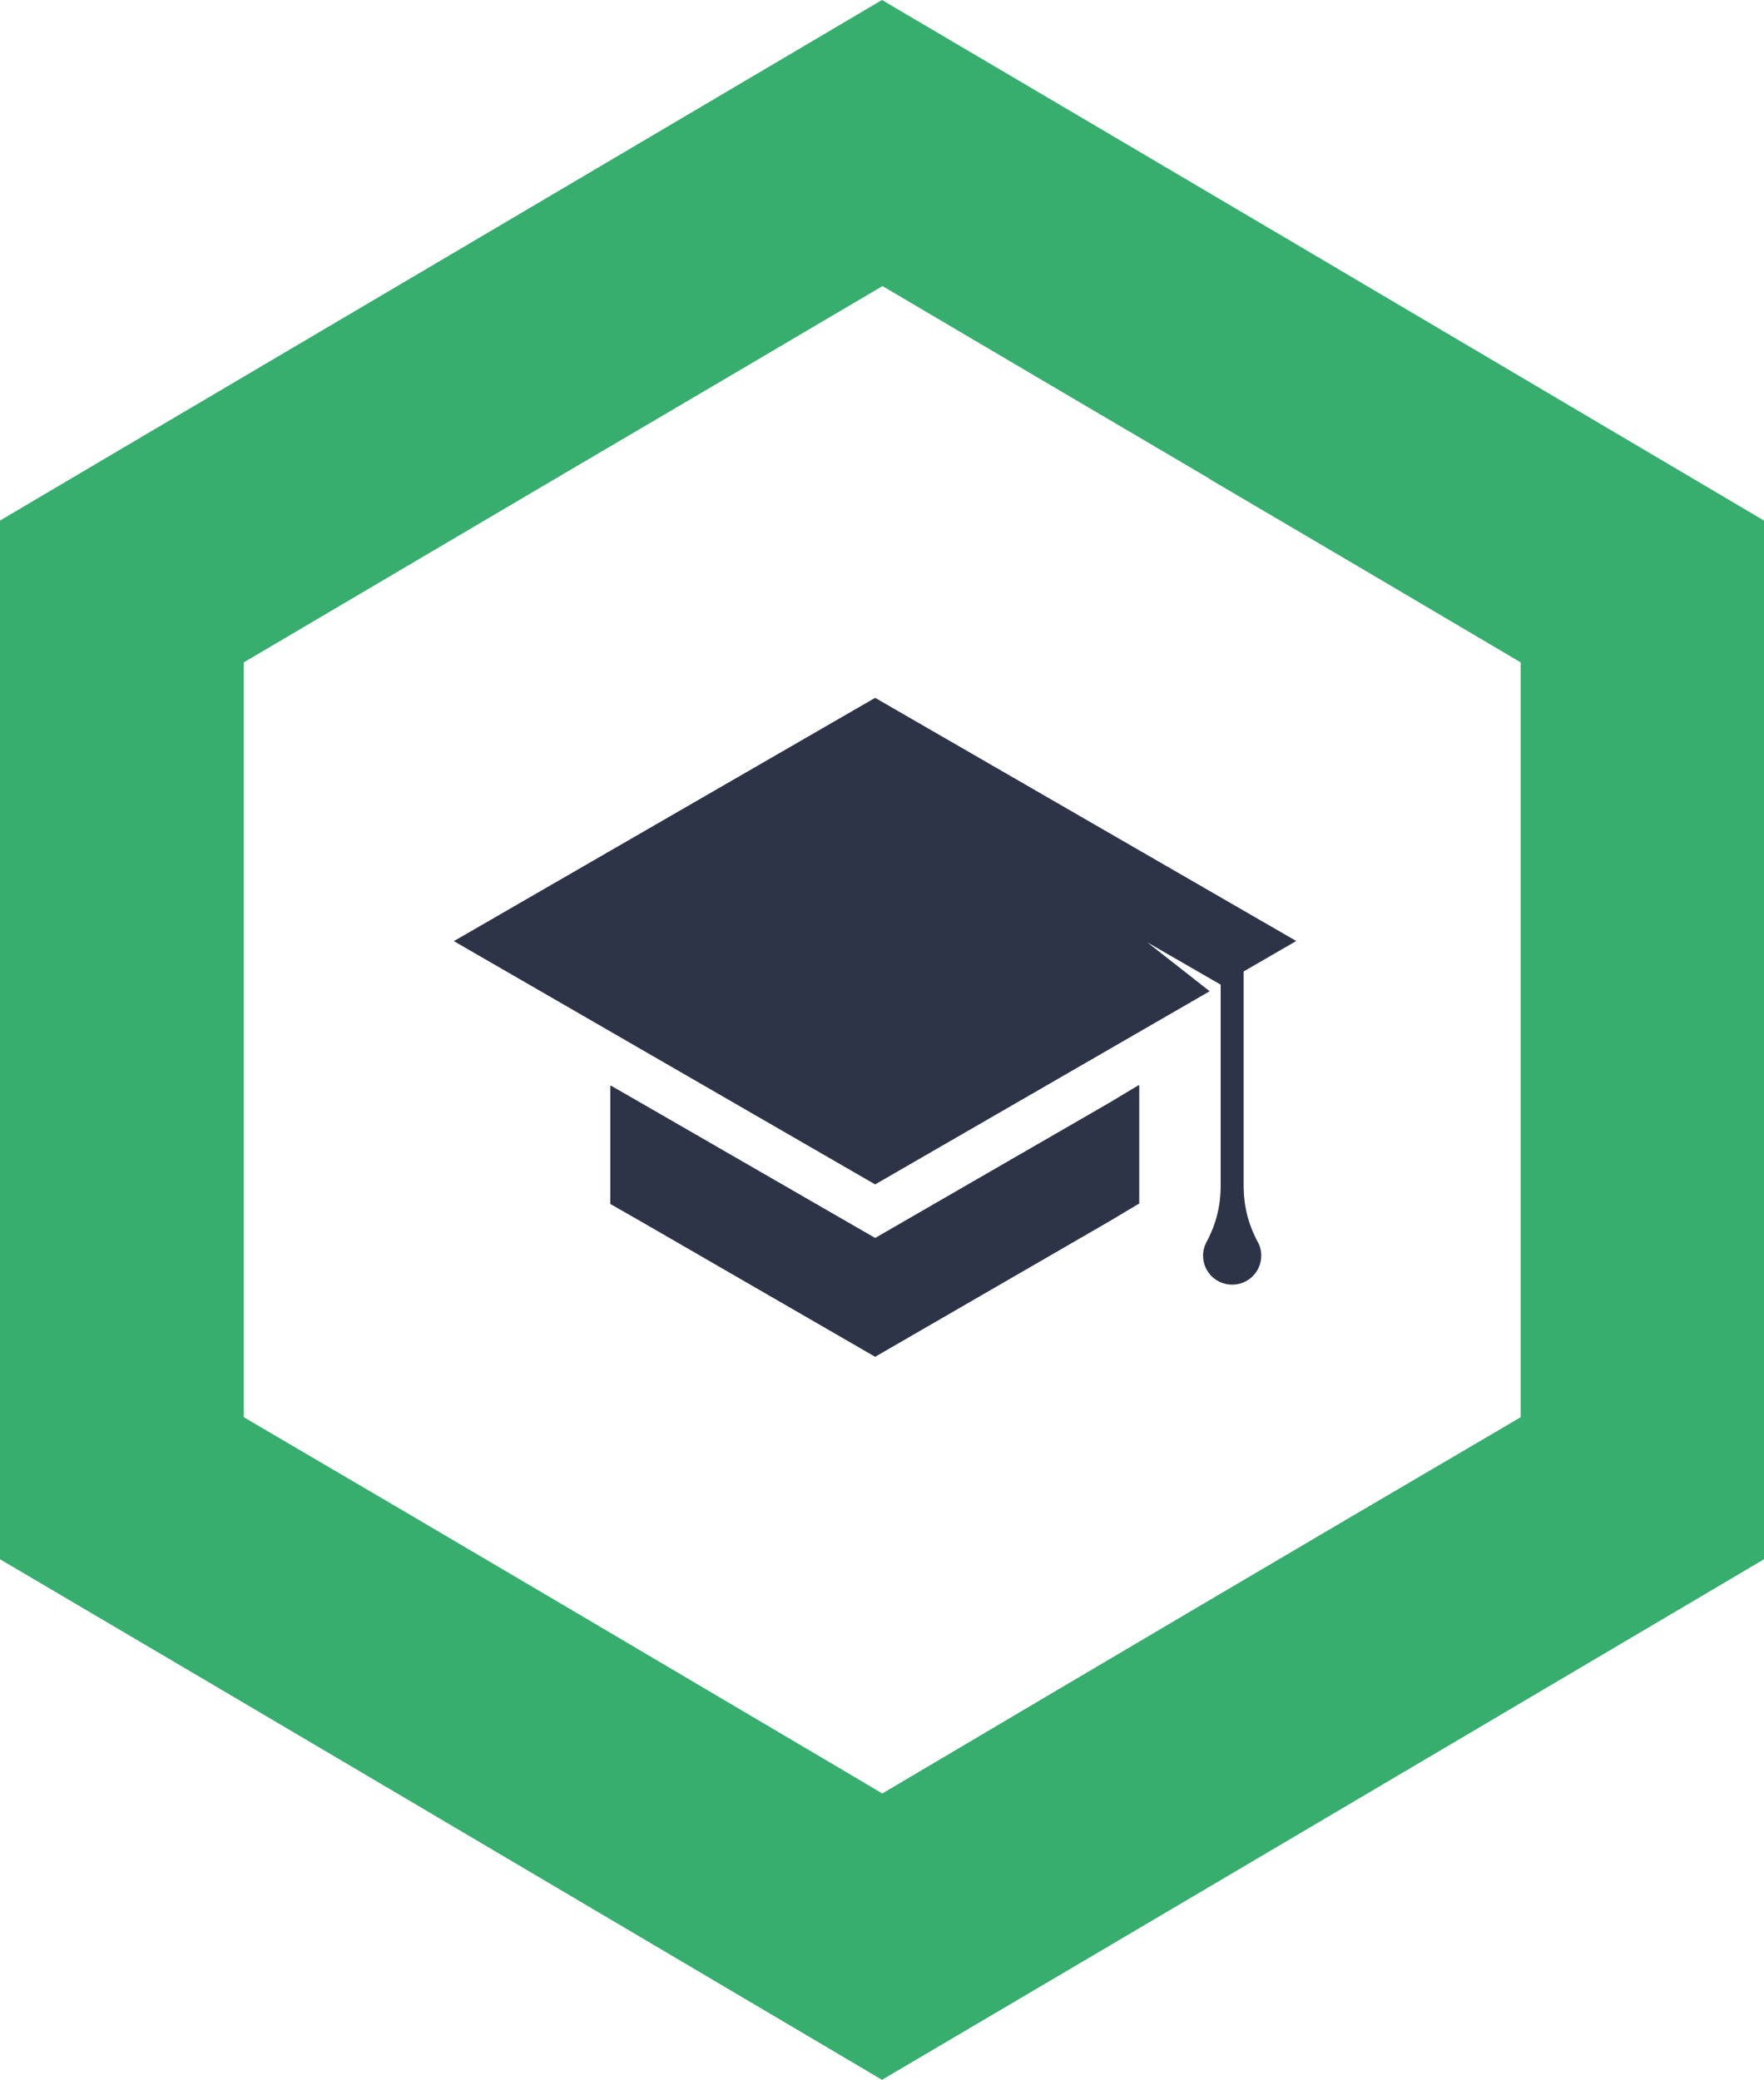
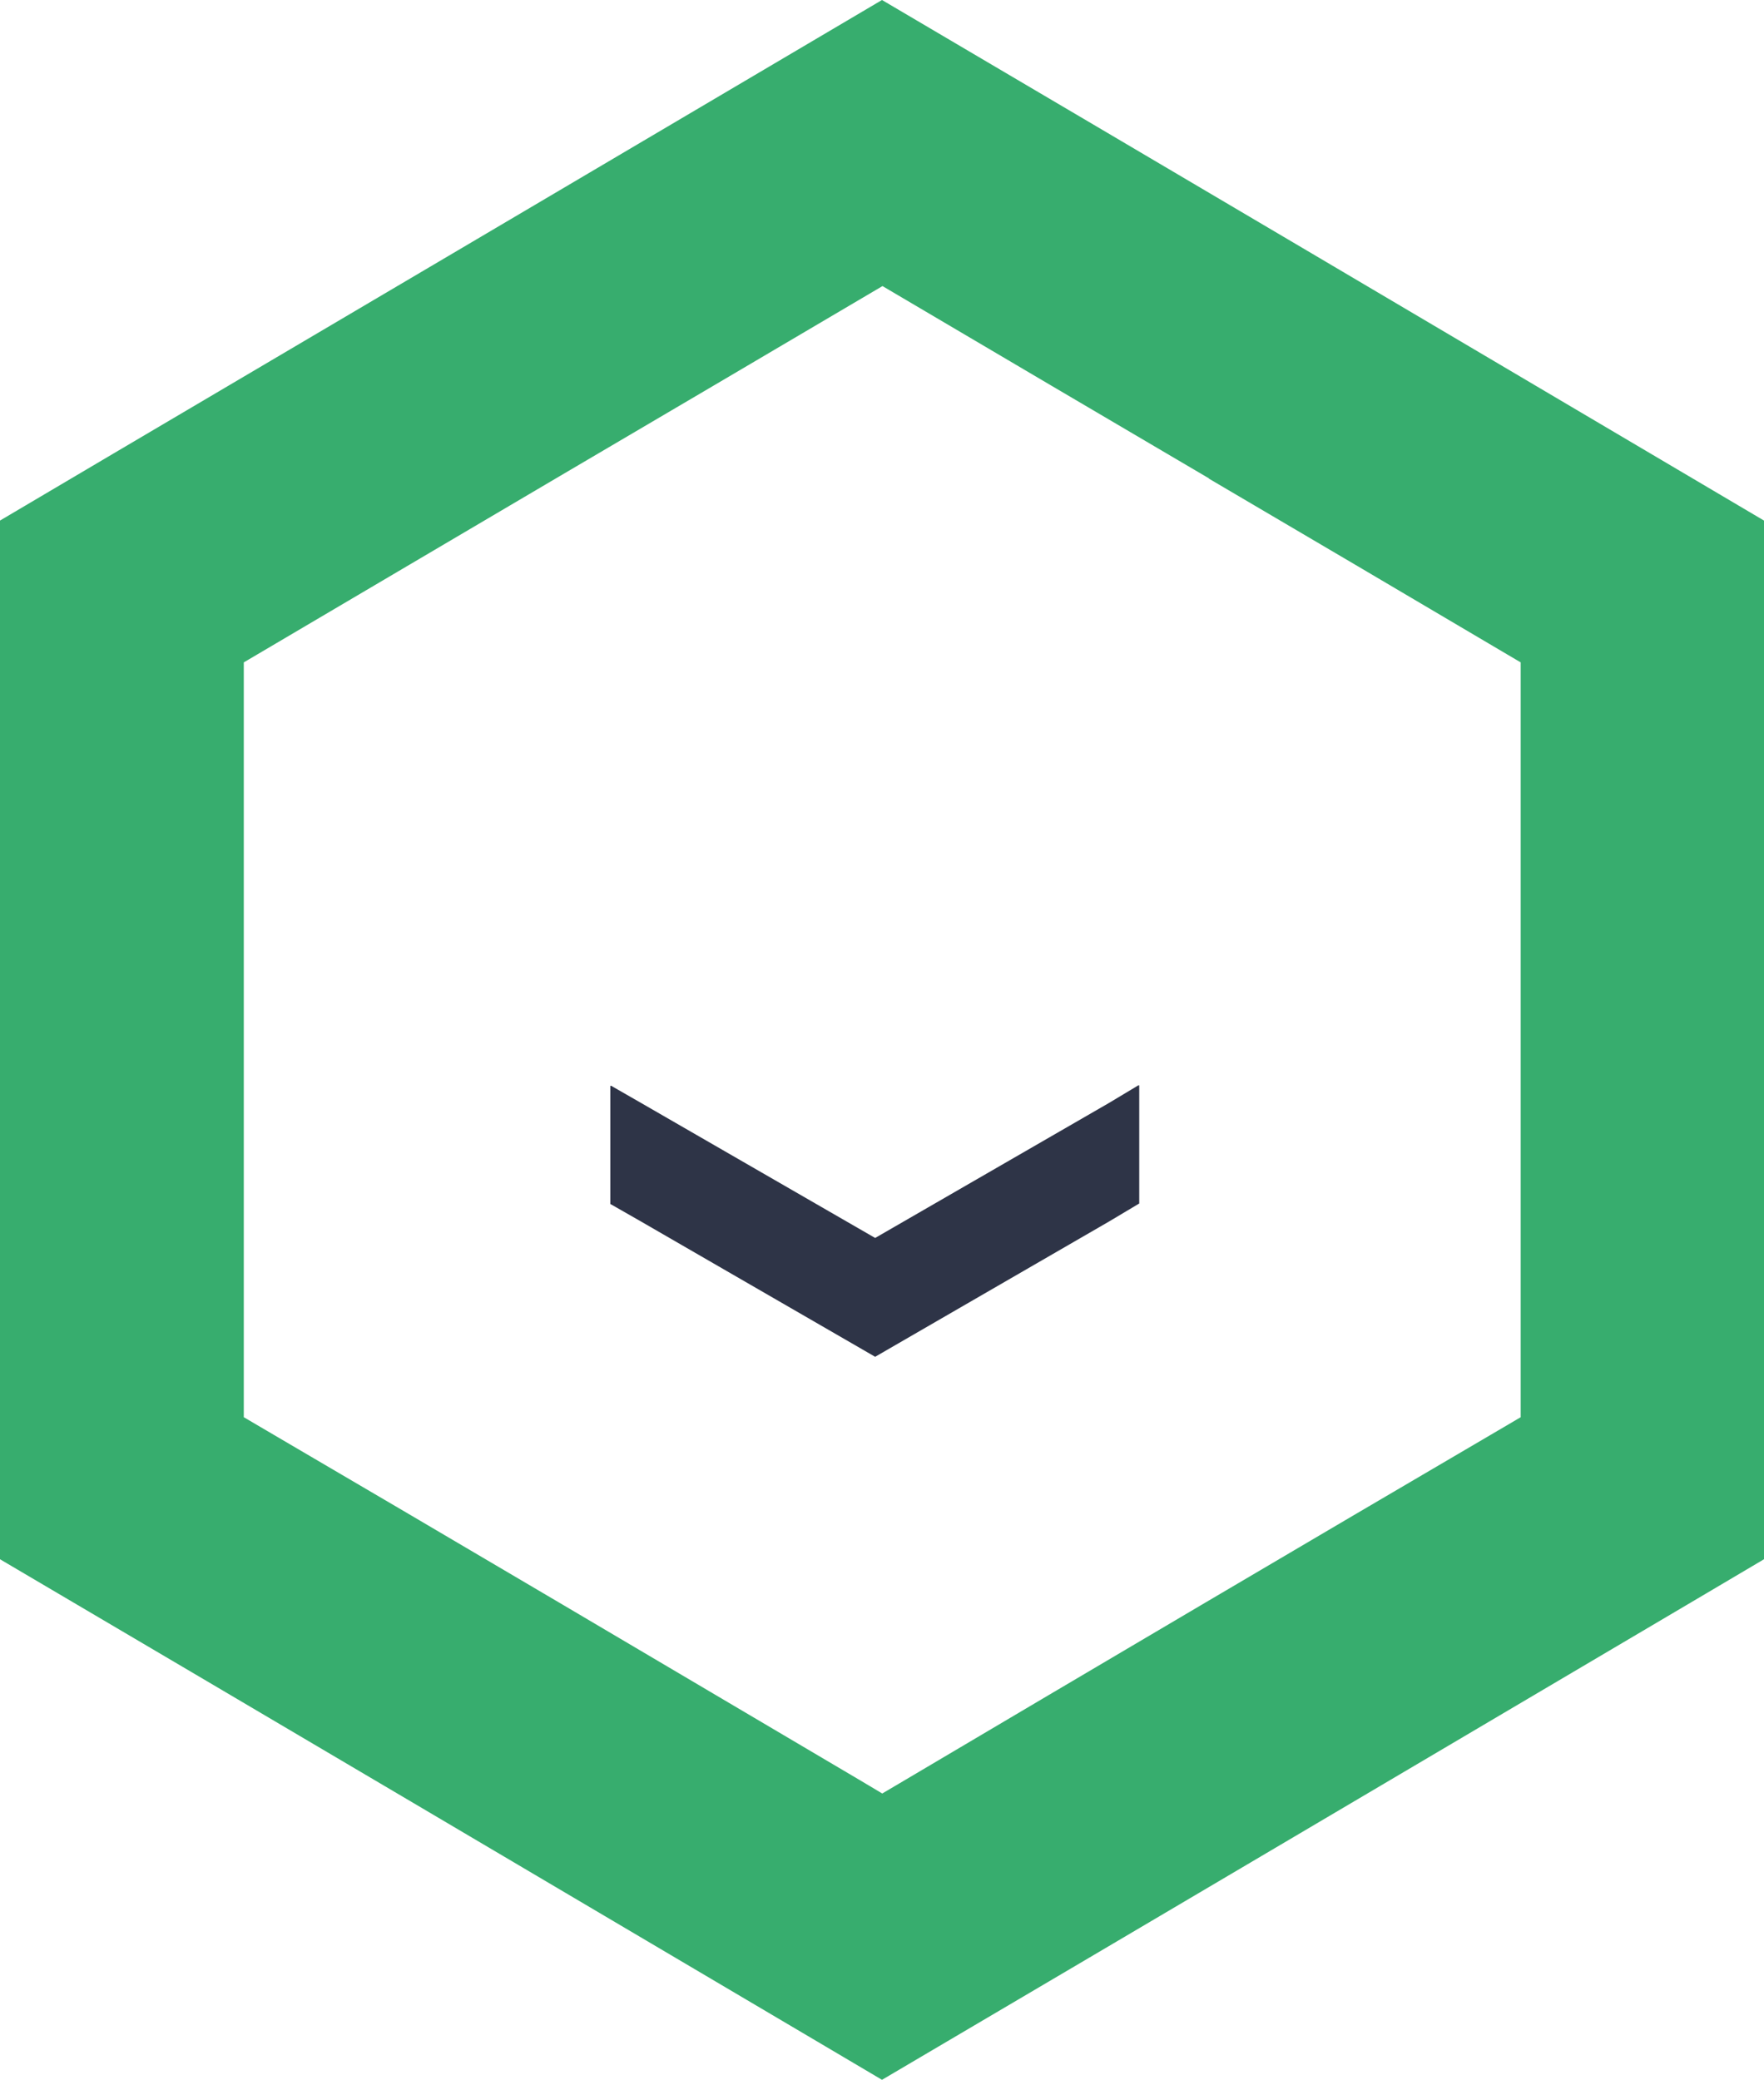
<svg xmlns="http://www.w3.org/2000/svg" id="Layer_2" viewBox="0 0 72.14 85.06">
  <defs>
    <style>.cls-1{fill:#37ad6e;}.cls-2{fill:#2e3447;fill-rule:evenodd;}</style>
  </defs>
  <g id="Layer_1-2">
-     <path class="cls-2" d="M53.02,38.49l-17.23-9.95-17.23,9.95,17.23,9.95,13.68-7.9-2.55-2,3,1.73v8.2c0,.85-.18,1.58-.58,2.33-.09.17-.14.35-.14.55,0,.66.53,1.19,1.19,1.19s1.19-.53,1.19-1.19c0-.2-.05-.39-.14-.55-.4-.75-.58-1.48-.58-2.33v-8.74h0l2.16-1.25h0Z" />
    <polygon class="cls-2" points="35.79 50.63 26.22 45.11 25 44.41 24.96 44.41 24.96 49.24 26.22 49.96 35.79 55.49 45.35 49.96 46.59 49.22 46.59 44.39 46.55 44.39 45.35 45.11 35.79 50.63" />
    <path class="cls-1" d="M18.69,10.26c-6.23,3.68-12.47,7.35-18.69,11.03v42.48c11.28,6.64,22.53,13.29,33.77,19.93l2.3,1.36c11.26-6.63,22.49-13.27,33.72-19.9l2.35-1.39V21.29l-1.05-.62C59.43,13.78,47.77,6.89,36.07,0c-5.79,3.42-11.59,6.84-17.38,10.26ZM49.43,19.57c4.07,2.39,8.14,4.79,12.2,7.19l.56.33v30.87l-.56.33c-8.33,4.88-16.66,9.8-24.99,14.73l-.56.33-.94-.56c-8.21-4.85-16.41-9.7-24.61-14.5l-.56-.33v-30.87l.56-.33c4.15-2.45,8.3-4.89,12.45-7.34,4.18-2.46,8.37-4.92,12.55-7.39l.56-.33.56.33c4.27,2.52,8.53,5.03,12.8,7.54h-.02Z" />
  </g>
</svg>